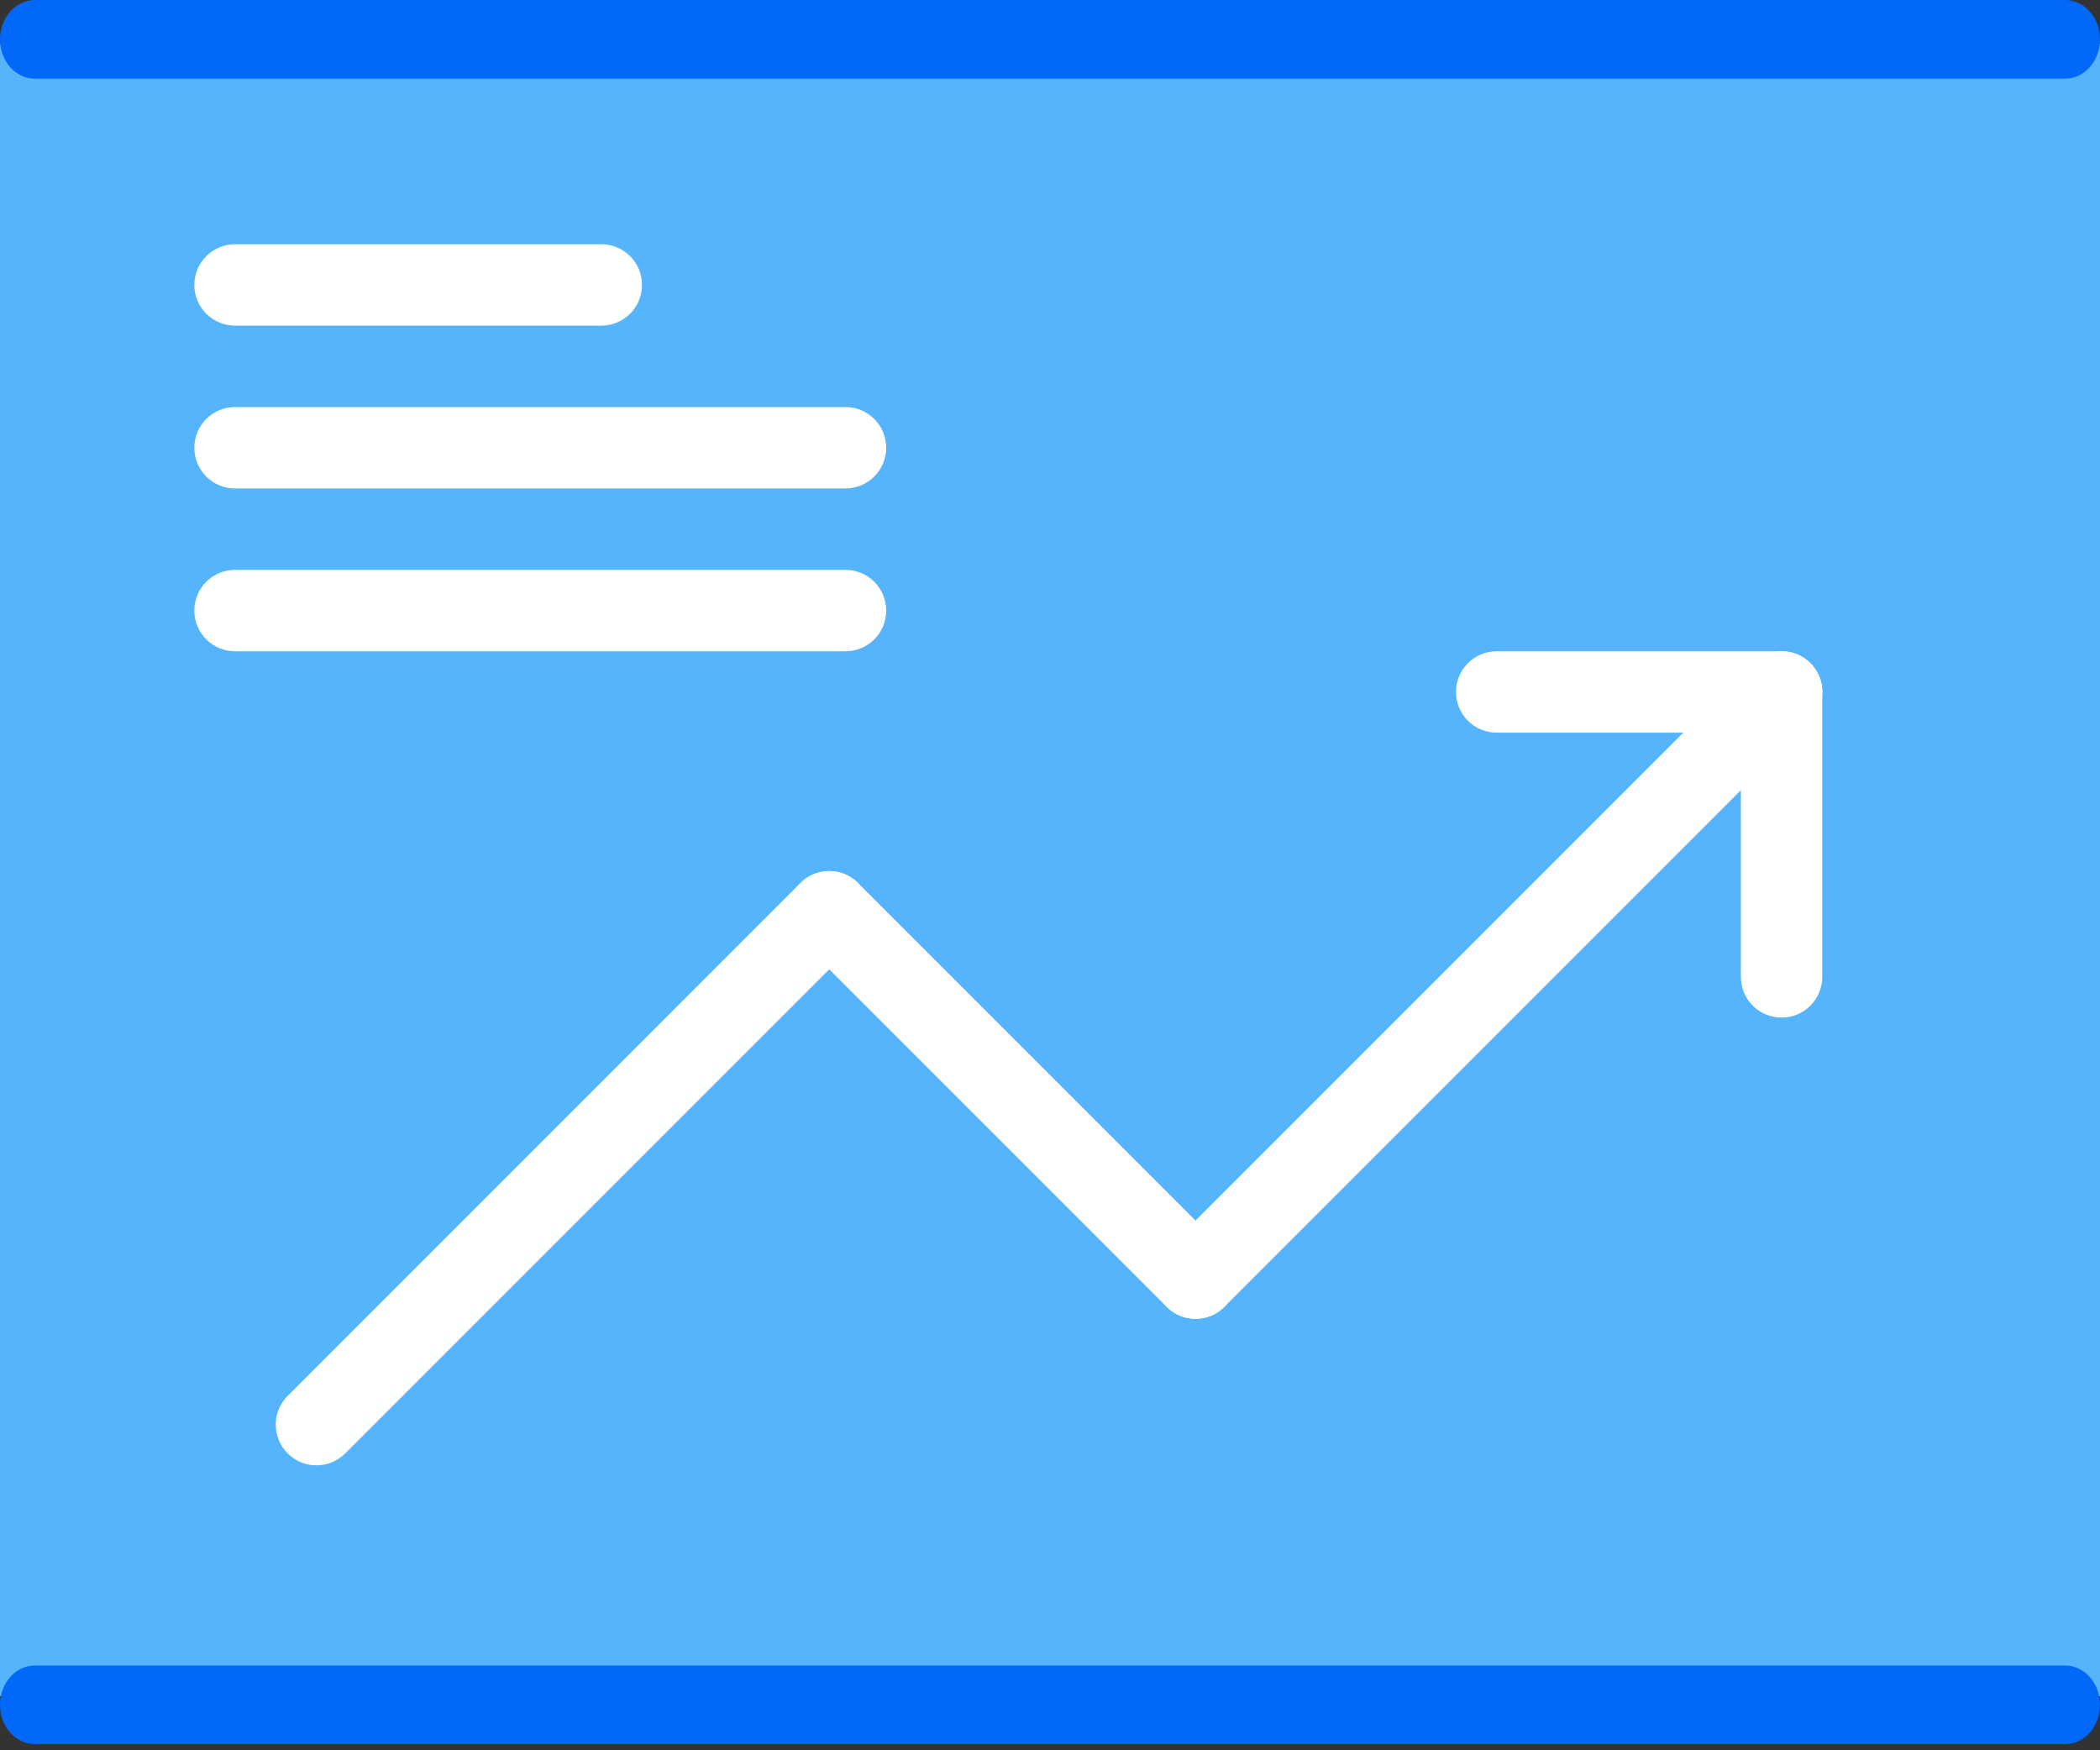
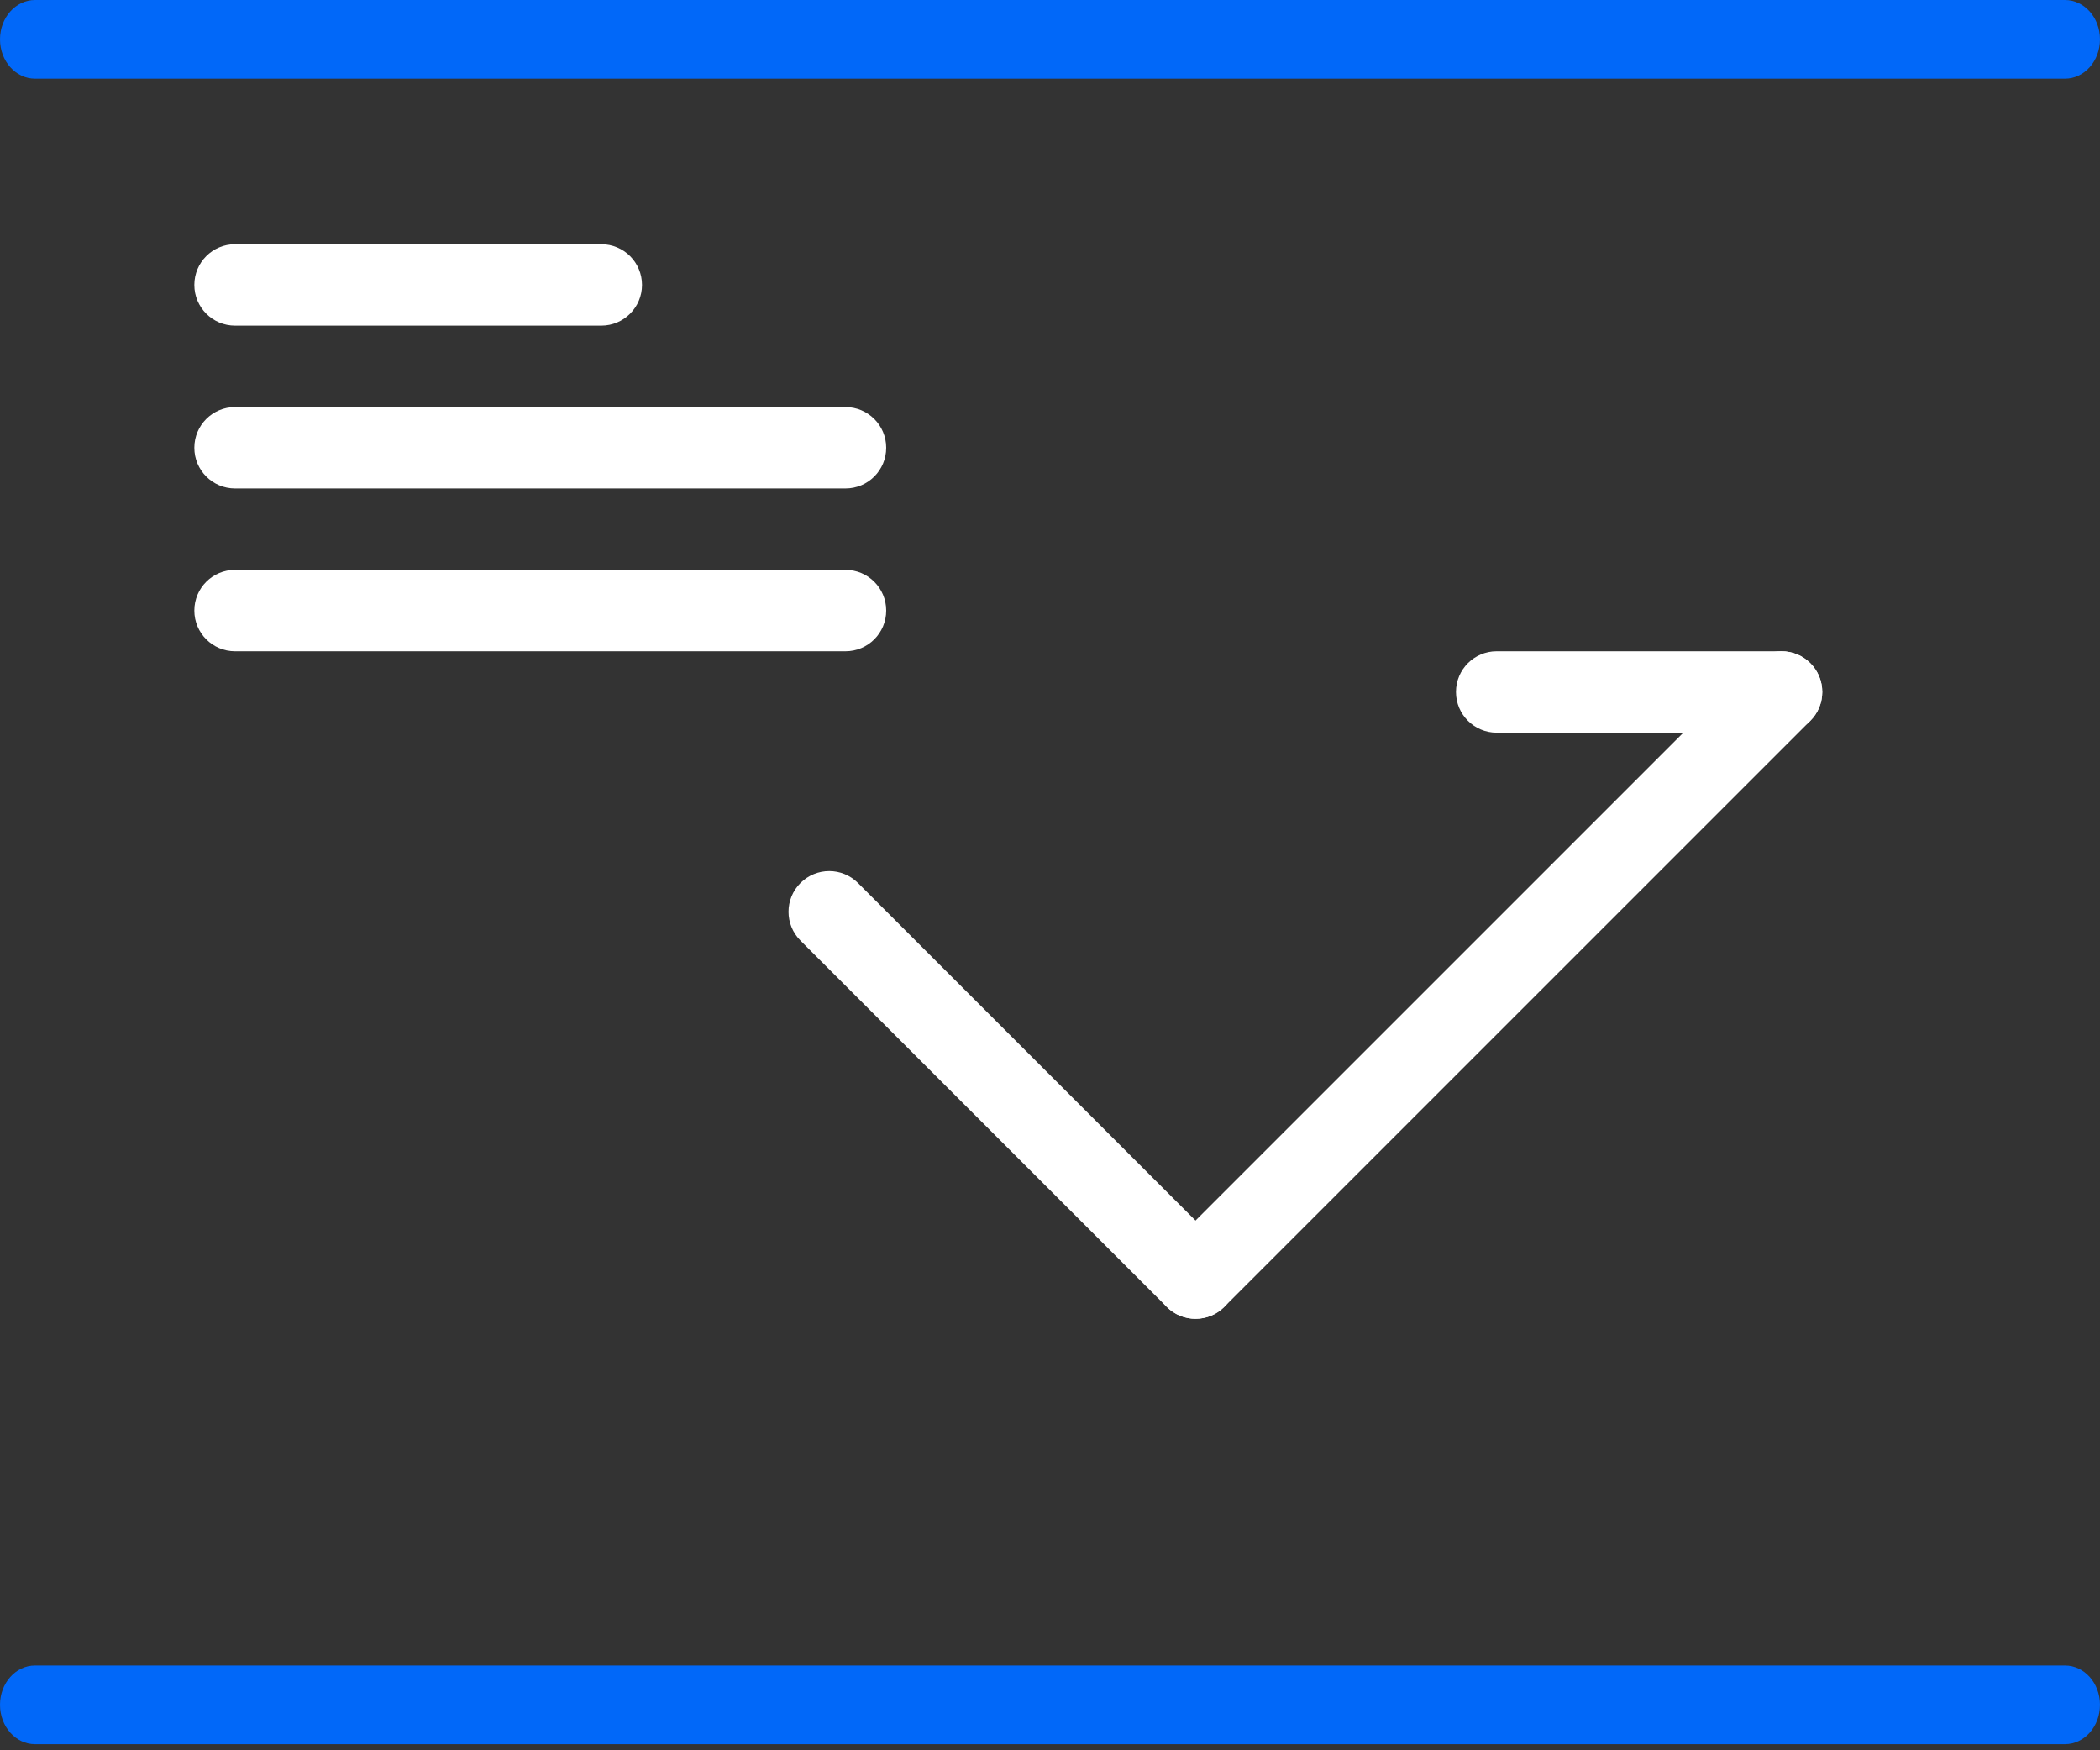
<svg xmlns="http://www.w3.org/2000/svg" width="96px" height="80px" viewBox="0 0 96 80" version="1.1">
  <rect x="0" y="0" width="96" height="80" fill="#333333" stroke="none" />
  <title>8944C8B1-31D4-4D4A-9B53-E905A2A3B6D1</title>
  <desc>Created with sketchtool.</desc>
  <g id="Page-1" stroke="none" stroke-width="1" fill="none" fill-rule="evenodd">
    <g id="Temforce-Homepage" transform="translate(-1362, -8729)" fill-rule="nonzero">
      <g id="09-copy" transform="translate(0, 8433)">
        <g id="04" transform="translate(1275, 296)">
          <g id="status_icon" transform="translate(87, 0)">
            <g>
-               <rect id="Rectangle" fill="#55B4FC" x="0" y="2" width="96" height="75.535" />
              <g id="Group-118" transform="translate(12.605, 29.767)" fill="#FFFFFF">
-                 <path d="M1.861,37.21 C1.385,37.21 0.908,37.027 0.546,36.665 C-0.182,35.937 -0.182,34.761 0.546,34.034 L23.987,10.592 C24.715,9.865 25.891,9.865 26.618,10.592 C27.346,11.32 27.346,12.495 26.618,13.223 L3.176,36.665 C2.813,37.027 2.337,37.21 1.861,37.21 Z" id="Path" />
                <path d="M42.047,30.512 C41.571,30.512 41.094,30.33 40.732,29.967 L23.987,13.223 C23.26,12.495 23.26,11.32 23.987,10.592 C24.715,9.865 25.891,9.865 26.618,10.592 L43.362,27.336 C44.09,28.064 44.09,29.24 43.362,29.967 C43,30.332 42.523,30.512 42.047,30.512 Z" id="Path" />
                <path d="M42.047,30.512 C41.571,30.512 41.094,30.33 40.732,29.967 C40.004,29.24 40.004,28.064 40.732,27.336 L67.522,0.546 C68.25,-0.182 69.426,-0.182 70.153,0.546 C70.88,1.273 70.88,2.449 70.153,3.176 L43.362,29.967 C43,30.332 42.523,30.512 42.047,30.512 Z" id="Path" />
-                 <path d="M68.838,16.745 C67.809,16.745 66.977,15.913 66.977,14.884 L66.977,1.861 C66.977,0.832 67.809,0 68.838,0 C69.867,0 70.698,0.832 70.698,1.861 L70.698,14.884 C70.698,15.913 69.867,16.745 68.838,16.745 Z" id="Path" />
                <path d="M68.838,3.721 L55.814,3.721 C54.787,3.721 53.954,2.89 53.954,1.861 C53.954,0.832 54.787,0 55.814,0 L68.838,0 C69.867,0 70.698,0.832 70.698,1.861 C70.698,2.89 69.867,3.721 68.838,3.721 Z" id="Path" />
              </g>
              <g id="Group-119" transform="translate(8.884, 11.163)" fill="#FFFFFF">
                <path d="M29.767,11.163 L1.86,11.163 C0.833,11.163 0,10.331 0,9.302 C0,8.273 0.833,7.442 1.86,7.442 L29.767,7.442 C30.794,7.442 31.628,8.273 31.628,9.302 C31.628,10.331 30.794,11.163 29.767,11.163 Z M18.605,3.721 L1.86,3.721 C0.833,3.721 0,2.889 0,1.86 C0,0.832 0.833,0 1.86,0 L18.605,0 C19.632,0 20.465,0.832 20.465,1.86 C20.465,2.889 19.632,3.721 18.605,3.721 Z M29.767,18.605 L1.86,18.605 C0.833,18.605 0,17.773 0,16.744 C0,15.715 0.833,14.884 1.86,14.884 L29.767,14.884 C30.794,14.884 31.628,15.715 31.628,16.744 C31.628,17.773 30.794,18.605 29.767,18.605 Z" id="Combined-Shape" />
              </g>
              <path d="M94.4,79.721 L1.6,79.721 C0.717,79.721 0,78.917 0,77.922 C0,76.928 0.717,76.124 1.6,76.124 L94.4,76.124 C95.283,76.124 96,76.928 96,77.922 C96,78.917 95.283,79.721 94.4,79.721 Z M94.4,3.597 L1.6,3.597 C0.717,3.597 0,2.793 0,1.798 C0,0.804 0.717,4.8316906e-13 1.6,4.8316906e-13 L94.4,4.8316906e-13 C95.283,4.8316906e-13 96,0.804 96,1.798 C96,2.793 95.283,3.597 94.4,3.597 Z" id="Combined-Shape" fill="#0168F9" />
            </g>
          </g>
        </g>
      </g>
    </g>
  </g>
</svg>